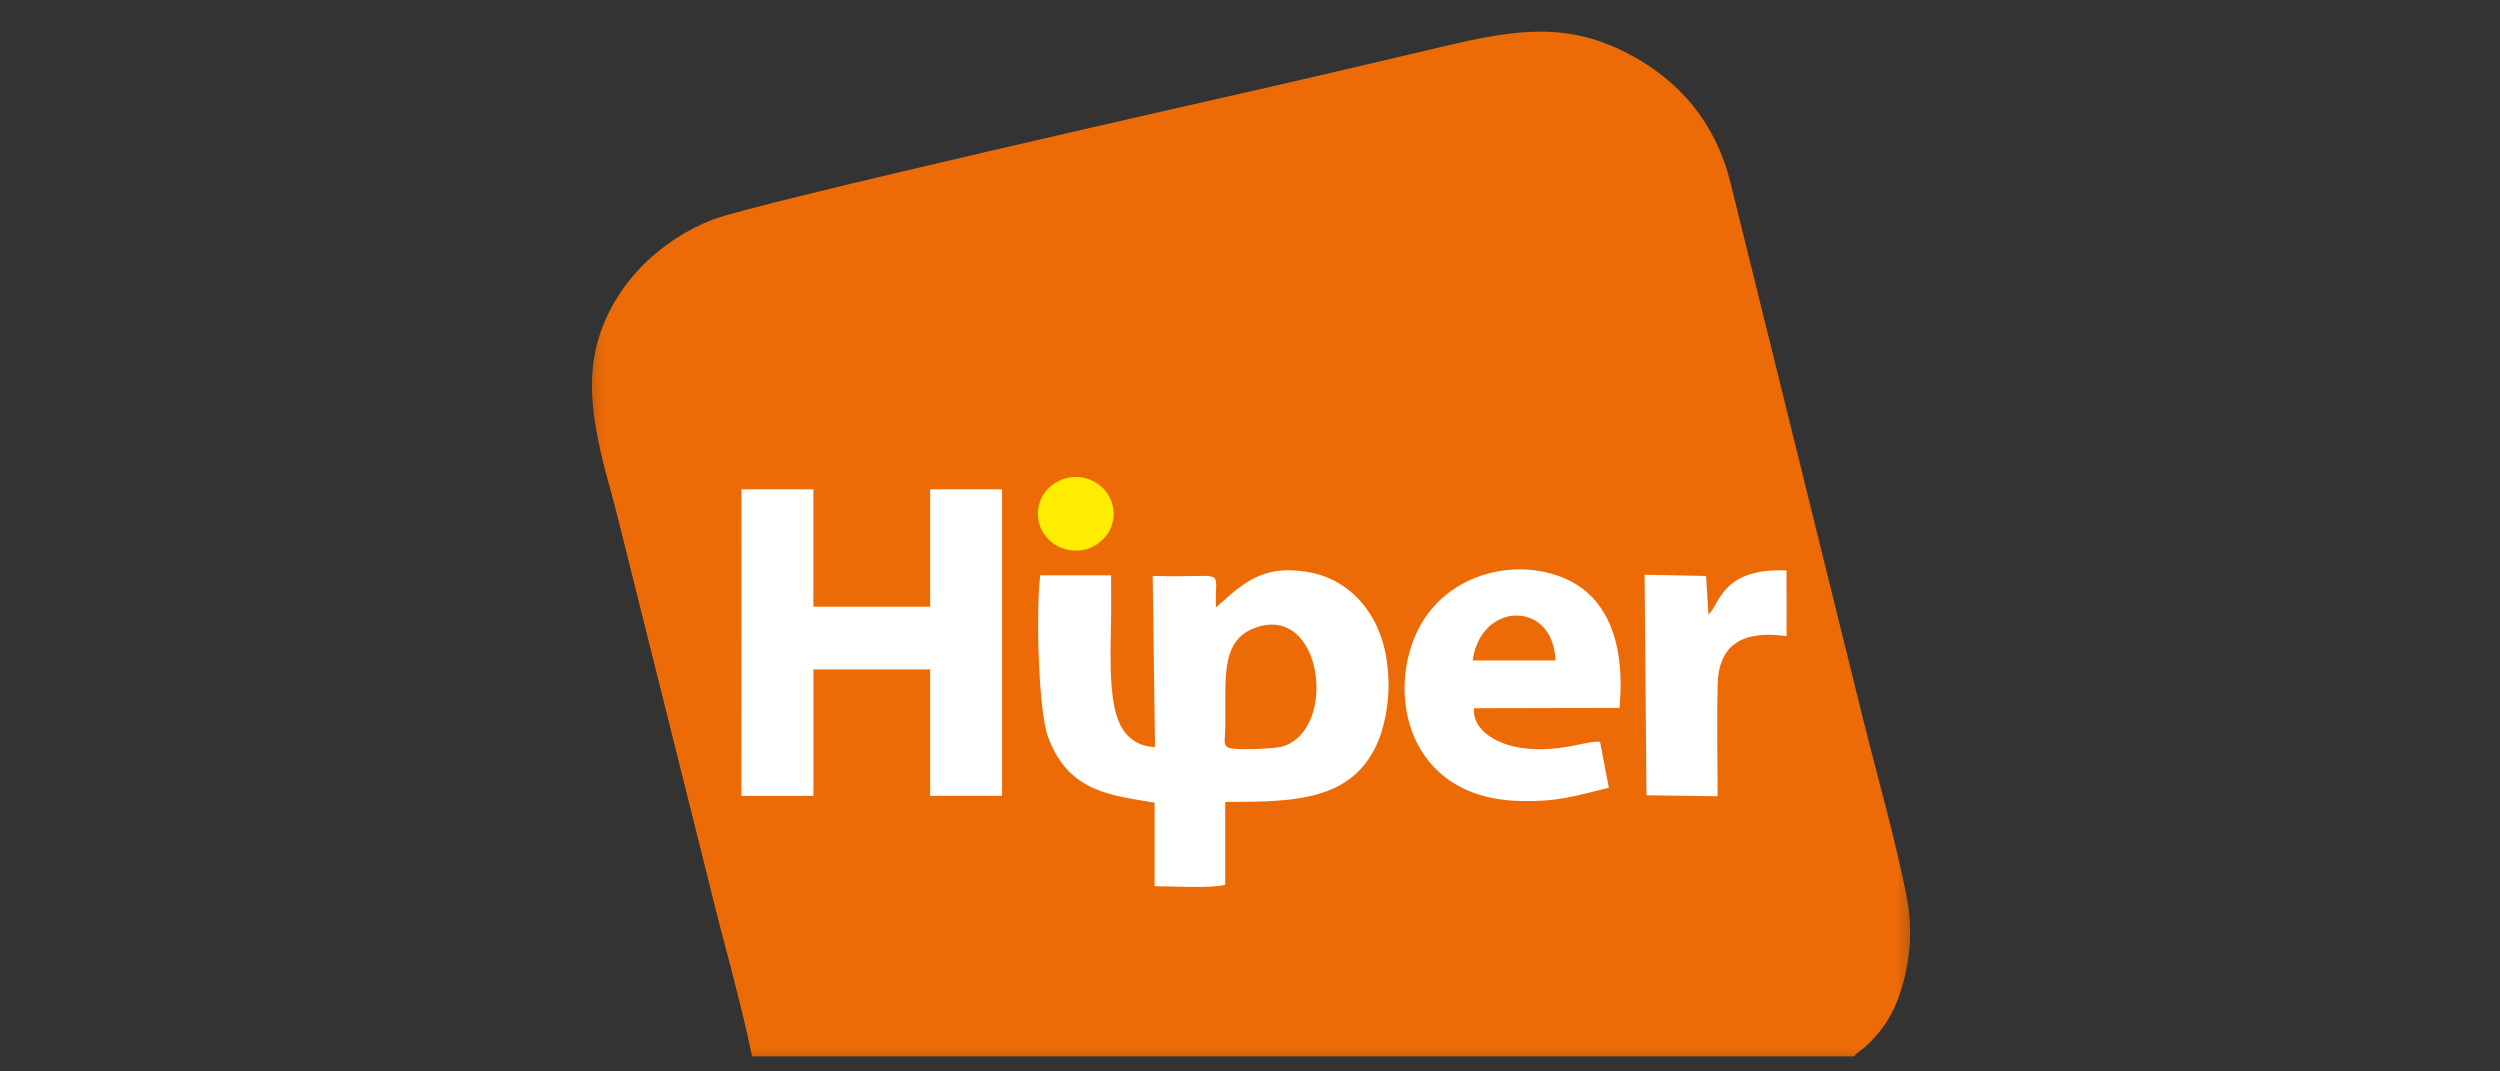
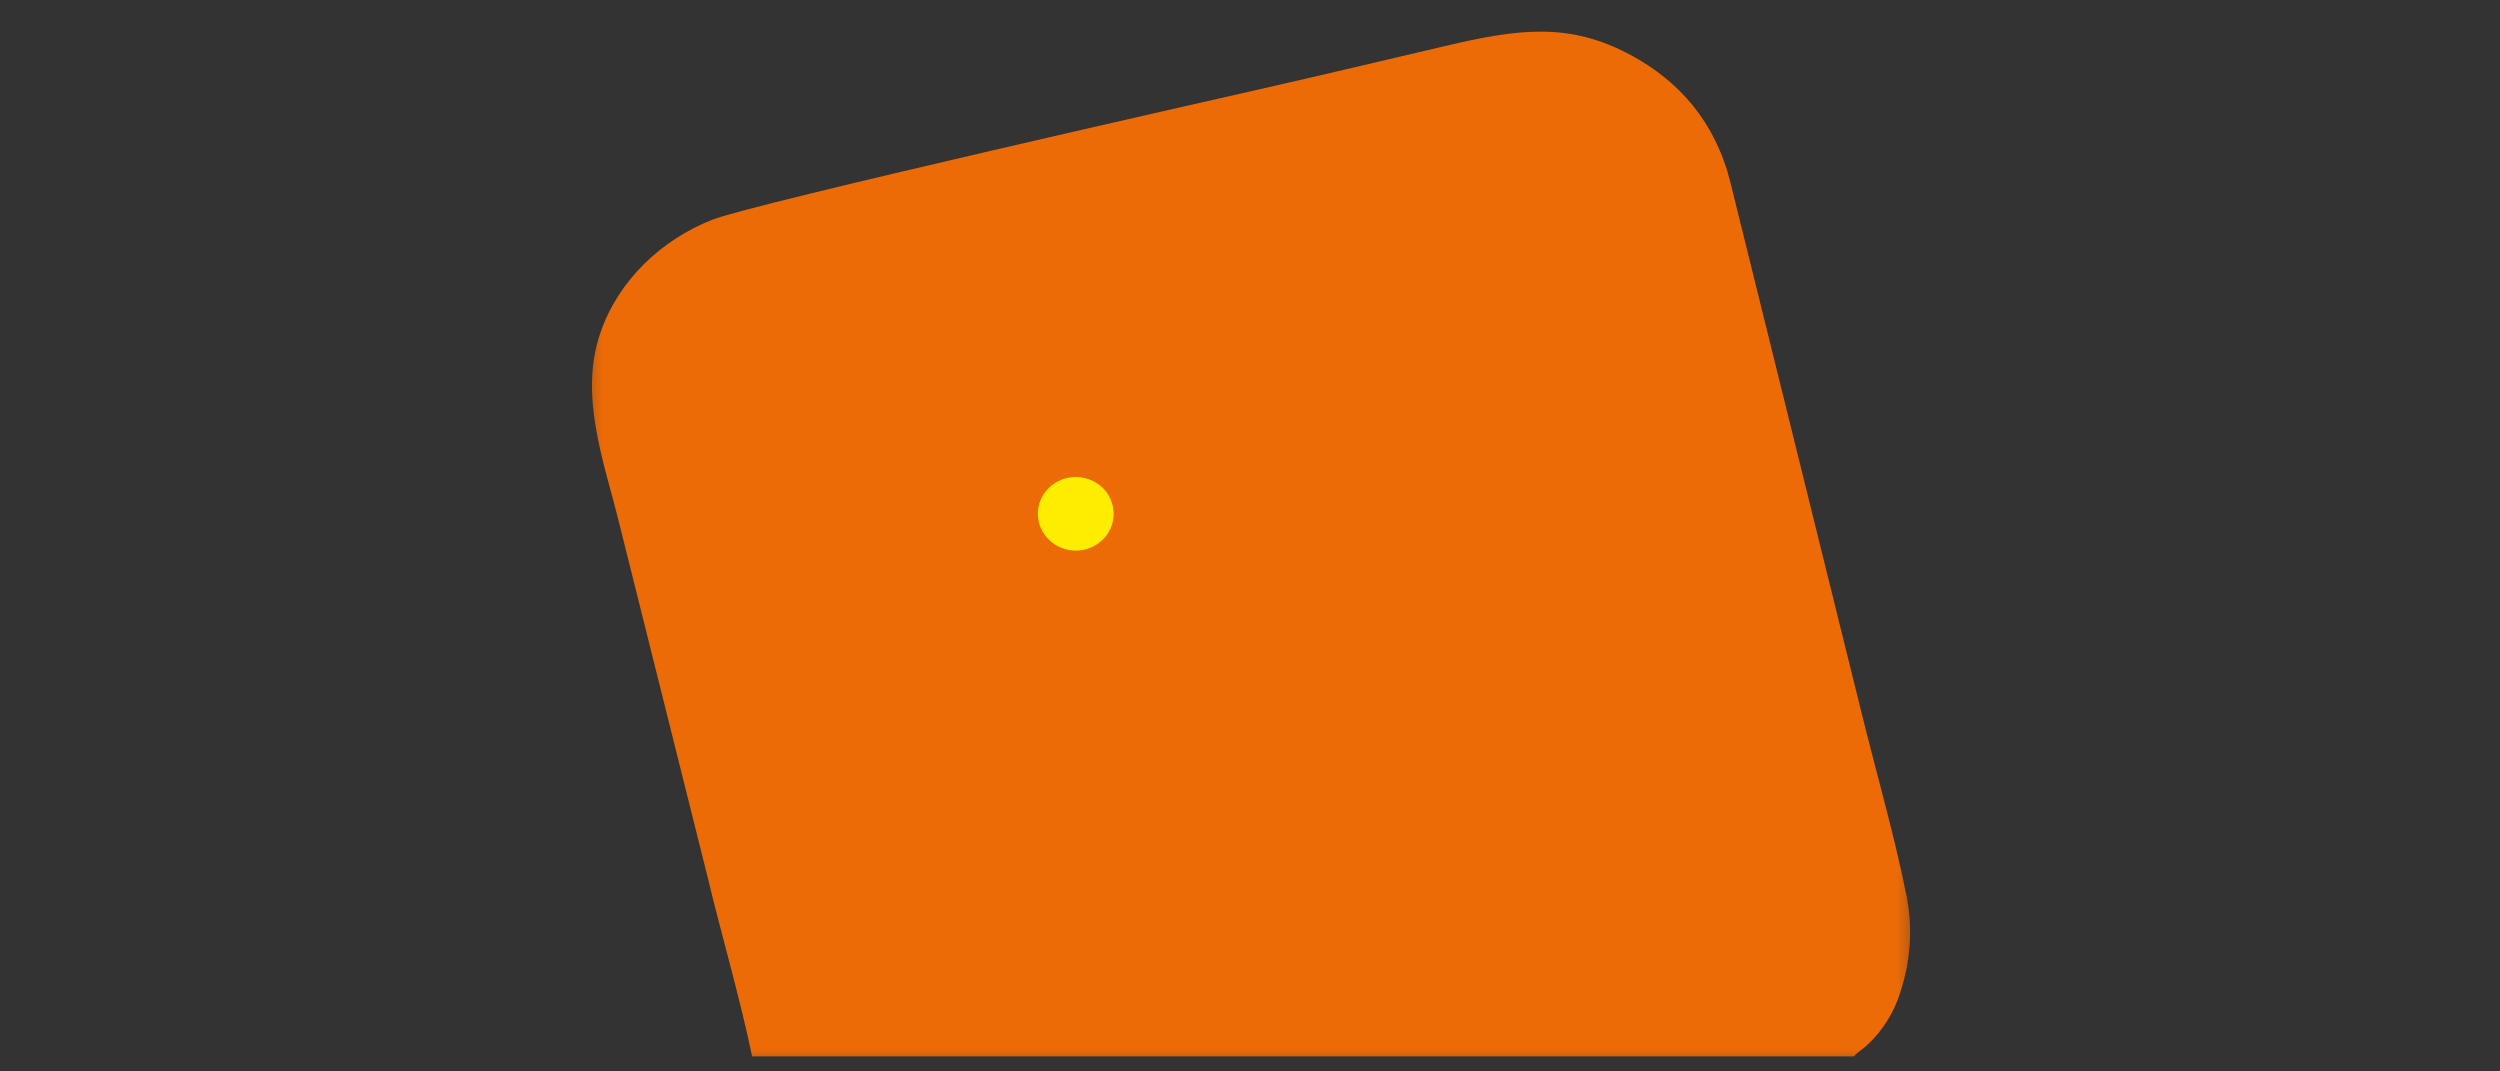
<svg xmlns="http://www.w3.org/2000/svg" width="56" height="24" viewBox="0 0 56 24" fill="none">
  <rect x="0" y="0" width="56" height="24" fill="#333333" stroke="none" />
  <mask id="mask0_26997_3202" style="mask-type:luminance" maskUnits="userSpaceOnUse" x="12" y="0" width="32" height="24">
    <path d="M12.8 0H43.061V24H12.8V0Z" fill="white" />
  </mask>
  <g mask="url(#mask0_26997_3202)">
    <path fill-rule="evenodd" clip-rule="evenodd" d="M16.849 23.664H41.528C41.629 23.549 41.707 23.523 41.848 23.387C42.182 23.07 42.429 22.672 42.565 22.232C42.796 21.543 42.847 20.808 42.712 20.094C42.451 18.779 42.057 17.408 41.728 16.087L38.761 4.087C38.419 2.715 37.603 1.825 36.571 1.256C35.144 0.47 33.97 0.657 32.362 1.033C30.974 1.357 29.628 1.68 28.244 1.993C27.516 2.16 16.875 4.557 15.952 4.923C14.825 5.369 13.859 6.266 13.45 7.451C12.964 8.86 13.528 10.335 13.857 11.668L15.852 19.652C16.169 20.976 16.572 22.334 16.848 23.665L16.849 23.664Z" fill="#ED6B06" />
-     <path fill-rule="evenodd" clip-rule="evenodd" d="M38.268 13.759L38.216 12.902L36.839 12.874L36.881 17.814L38.475 17.836C38.473 16.995 38.454 16.147 38.475 15.332C38.498 14.415 39.062 14.116 40.019 14.249L40.018 12.779C38.54 12.713 38.519 13.576 38.268 13.759ZM36.038 17.645L35.841 16.617C35.572 16.575 34.937 16.873 34.09 16.756C33.585 16.686 32.975 16.387 33.018 15.864L36.278 15.857C36.408 14.41 36.023 13.276 34.878 12.89C33.758 12.513 32.38 12.929 31.786 14.064C31.035 15.504 31.516 17.868 34.013 17.94C34.914 17.966 35.279 17.828 36.038 17.645ZM16.608 17.827H18.221V14.995H20.835V17.826H22.446V10.961H20.835V13.591H18.22V10.961H16.609L16.608 17.827ZM27.237 13.603C27.198 12.681 27.555 12.951 25.82 12.901L25.872 16.732C25.709 16.732 25.55 16.686 25.413 16.599C25.276 16.512 25.166 16.388 25.097 16.241C24.797 15.667 24.89 14.373 24.89 13.7L24.889 12.887H23.301C23.206 13.618 23.251 15.896 23.477 16.509C23.935 17.758 24.914 17.816 25.863 17.979V19.851C26.227 19.851 27.153 19.904 27.445 19.818V17.963C29.015 17.961 30.433 17.962 30.944 16.404C31.095 15.911 31.14 15.392 31.074 14.88C30.942 13.748 30.232 12.971 29.301 12.814C28.405 12.663 27.958 12.951 27.353 13.505C27.316 13.54 27.277 13.572 27.237 13.603Z" fill="white" />
-     <path fill-rule="evenodd" clip-rule="evenodd" d="M28.128 14.058C27.451 14.298 27.447 14.943 27.447 15.735C27.447 15.936 27.448 16.137 27.445 16.339C27.442 16.585 27.376 16.73 27.579 16.765C27.784 16.799 28.551 16.777 28.74 16.718C29.971 16.329 29.629 13.527 28.128 14.058ZM32.988 14.795H34.843C34.797 13.438 33.167 13.466 32.988 14.795Z" fill="#ED6B06" />
    <path fill-rule="evenodd" clip-rule="evenodd" d="M24.097 10.684C24.321 10.685 24.536 10.771 24.698 10.926C24.776 11.002 24.838 11.093 24.881 11.193C24.923 11.293 24.945 11.401 24.946 11.509C24.946 11.618 24.924 11.726 24.881 11.826C24.838 11.927 24.775 12.017 24.696 12.092C24.535 12.248 24.32 12.335 24.096 12.333C23.872 12.333 23.657 12.247 23.496 12.092C23.418 12.016 23.355 11.926 23.312 11.825C23.27 11.725 23.248 11.617 23.248 11.508C23.248 11.289 23.336 11.081 23.496 10.926C23.657 10.771 23.873 10.684 24.097 10.684Z" fill="#FFED00" />
  </g>
</svg>